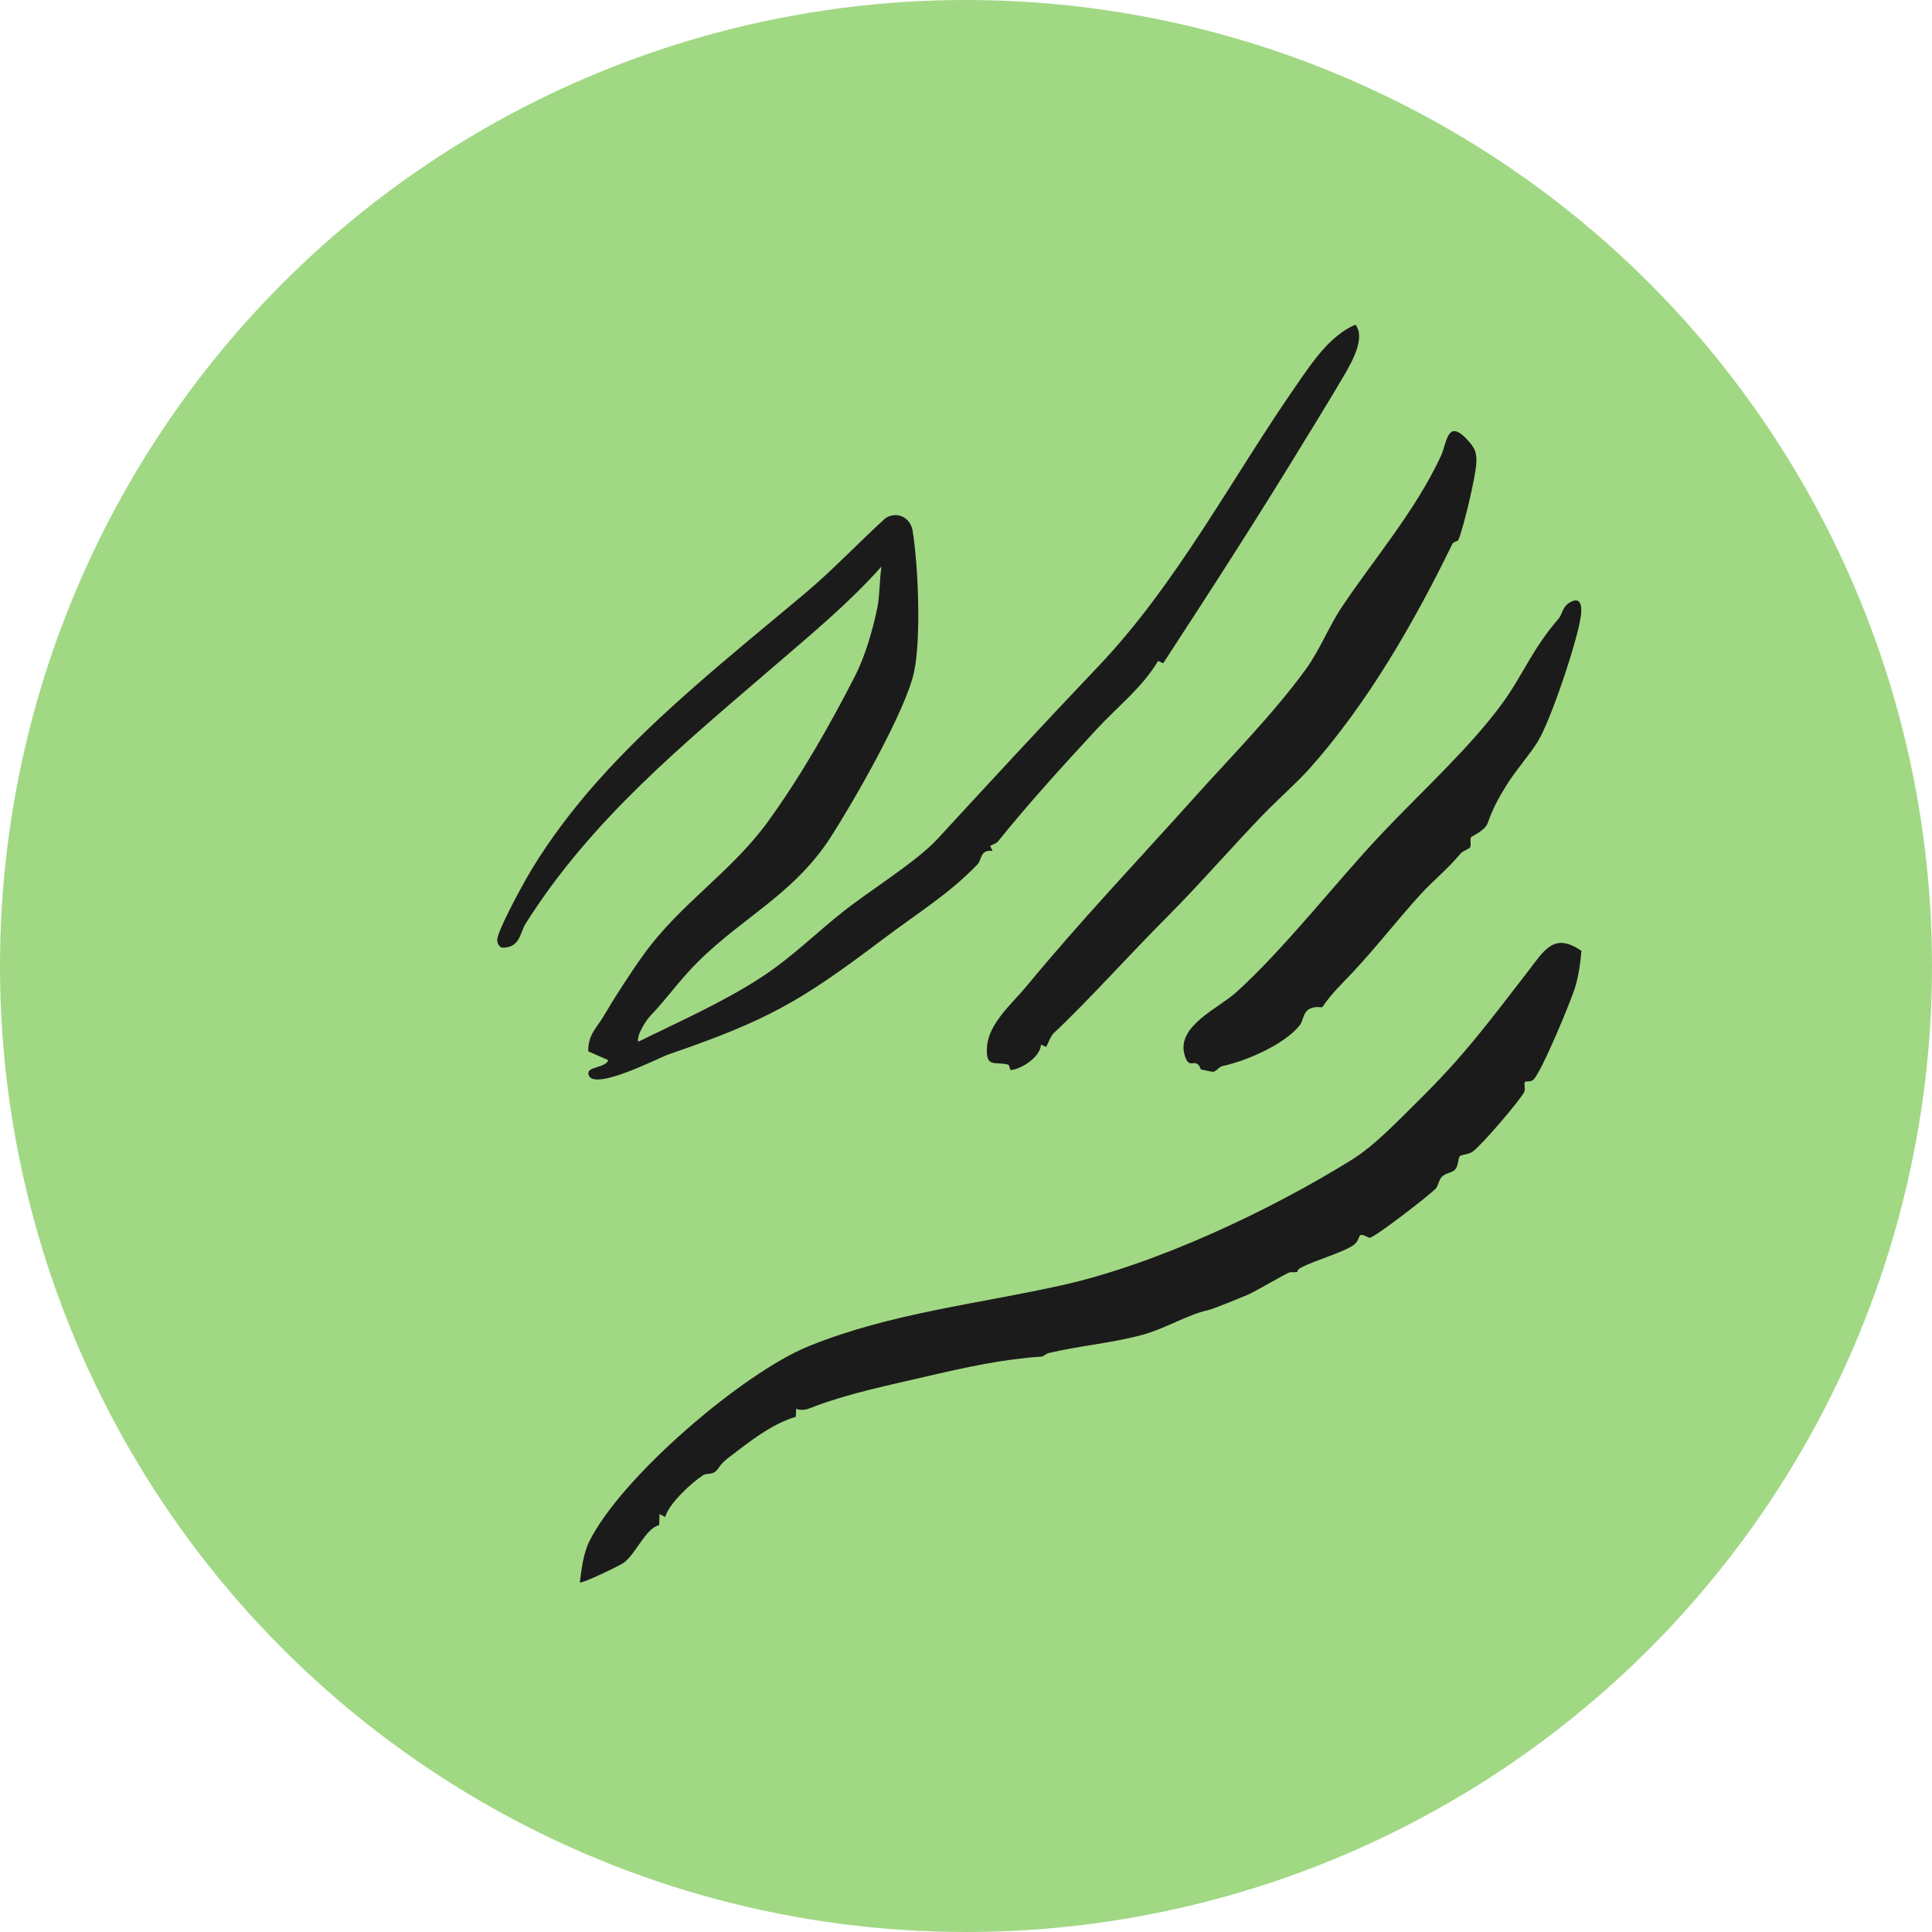
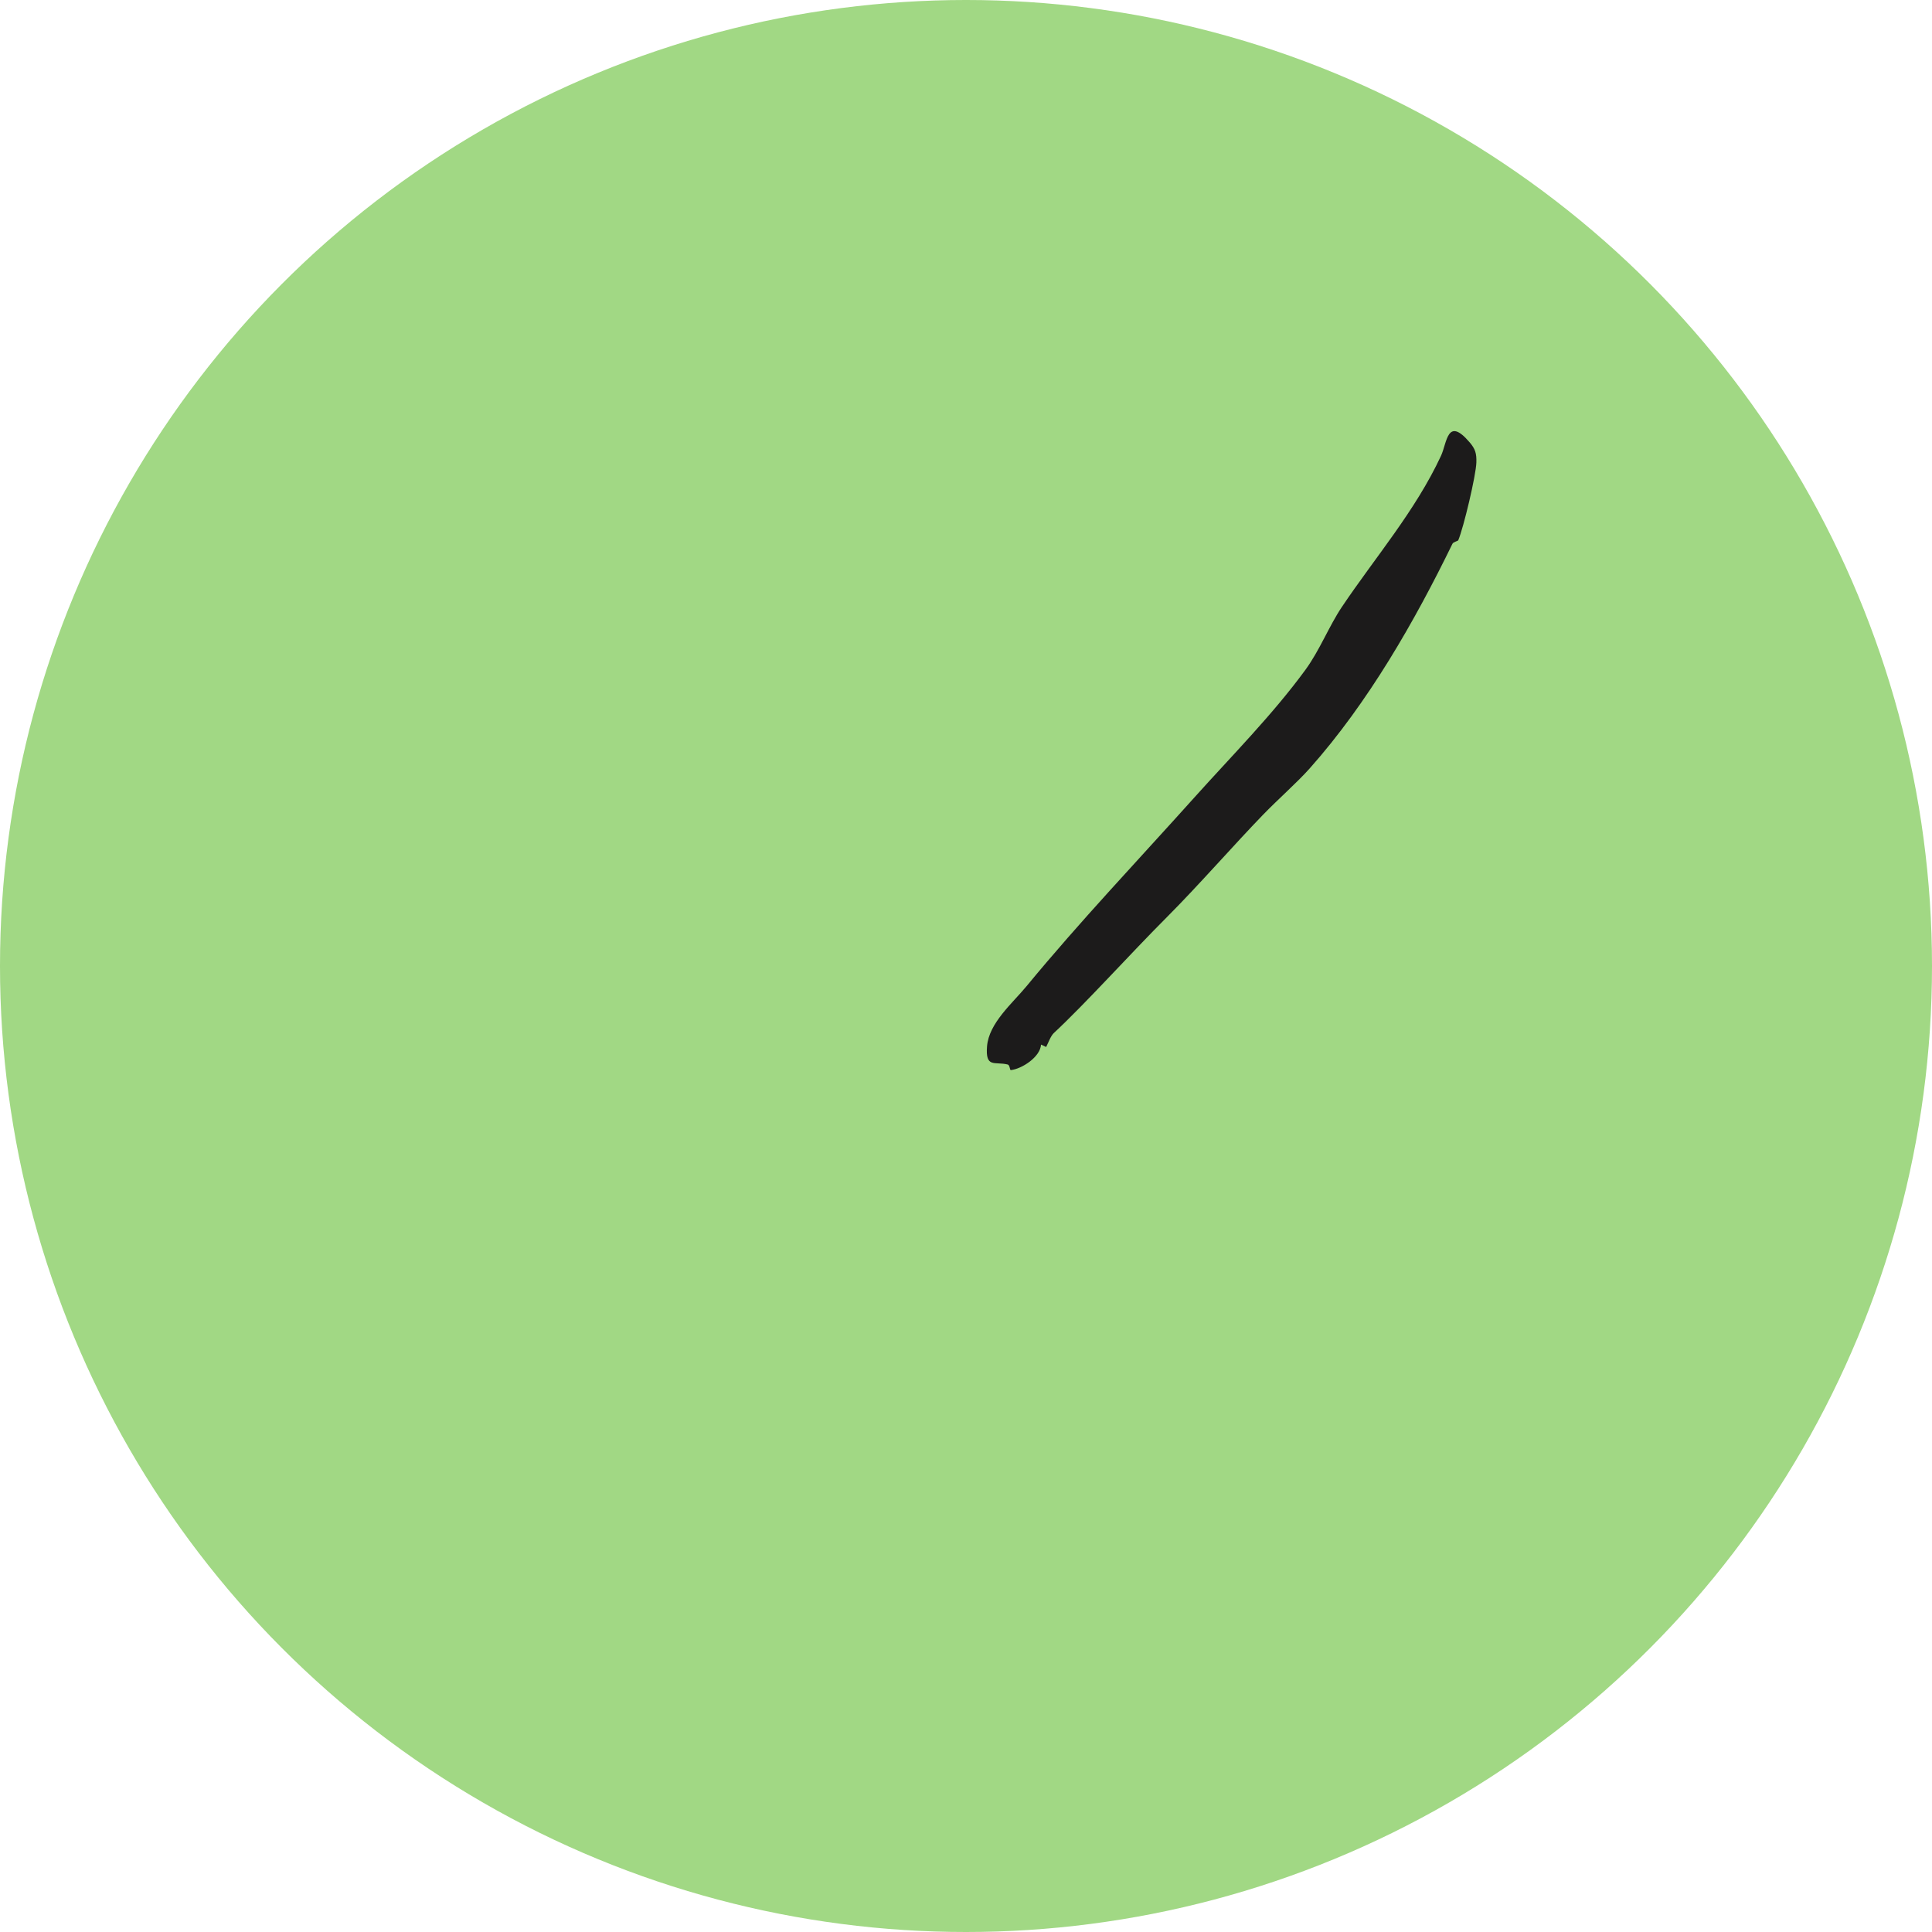
<svg xmlns="http://www.w3.org/2000/svg" viewBox="0 0 1143.1 1143.1" data-name="Layer 2" id="Layer_2">
  <defs>
    <style>
      .cls-1 {
        fill: #1c1b1b;
      }

      .cls-2 {
        fill: #a1d884;
      }
    </style>
  </defs>
  <g data-name="Capa 1" id="Capa_1">
    <g>
      <circle r="571.55" cy="571.55" cx="571.55" class="cls-2" />
      <g>
-         <path d="M775.13,255.38c-27.99,46.23-57.47,91.93-86.89,137.04l-3.04-1.36c-9.41,15.82-24.03,27.09-36.22,40.27-19.87,21.5-40.04,43.6-58.37,66.36-1.21,1.5-3.15,1.94-4.76,2.76l1.39,3.02c-7.38-1-6.26,5.22-8.92,7.99-16.85,17.54-36.03,29.22-55.94,44.25-49.04,37.01-68.01,47.92-127.03,68.22-5.39,1.85-44.93,22.34-47.19,11.75-1.03-4.84,9.73-3.51,11.77-8.4l-11.9-5.25c-.1-9.98,5.12-13.97,9.23-21,6.33-10.83,16.44-26.45,23.89-36.71,21.71-29.92,51.33-48.18,73.07-78.02,19.3-26.49,37.18-57.95,51.83-86.65,5.79-11.34,10.38-27.13,13.02-39.96,1.52-7.42,1.22-16.77,2.5-24.52-19.23,21.59-40.97,39.56-62.71,58.28-54.07,46.57-108.68,90.94-147.82,152.95-3.63,5.76-3.16,14.45-14.05,14.31-1.91-.81-2.52-2.24-2.81-4.19-.63-4.33,13.87-30.86,17.21-36.7,9.61-16.82,21.81-33.57,34.18-48.37,36.88-44.12,86.4-83.17,130.58-120.25,16.72-14.03,31.71-30.08,47.87-44.73,7.13-4.23,14.75-.11,15.99,7.76,3.29,20.89,5.03,63.2.85,83.18-4.76,22.81-35.98,77.19-49.54,98.17-23.16,35.82-56.67,49.24-84.14,79.54-8.07,8.9-15.35,18.71-22.07,25.53-2.52,2.56-8.74,11.9-7.49,15.7,24.56-12.08,49.89-23.2,72.87-38.17,18.02-11.73,32.67-26.45,48.89-39.23,15.44-12.17,43.01-29.23,55.36-42.65,30.66-33.34,63.12-68.44,95.23-102.19,46.52-48.9,79.08-111.69,117.75-167.23,9.09-13.07,19.34-28.43,34.23-34.77,6.1,7.45-1.98,21.86-6.2,29.13-6.52,11.24-13.78,22.92-20.59,34.17Z" class="cls-1" />
-         <path d="M935.69,562.63c-.62,6.96-1.55,13.9-3.48,20.68-2.32,8.16-20.24,51.22-24.96,55.5-1.75,1.59-4.43.75-4.89,1.3-.95,1.1.4,4.39-.6,6.15-3.27,5.75-24.02,30.03-30.03,34.83-2.66,2.13-6.96,1.97-7.97,2.97-1.17,1.17-.67,5.67-2.92,8.03-1.76,1.85-5.43,1.88-7.68,4.11-1.96,1.95-2.14,5.57-3.78,7.17-4.95,4.87-36.48,29.15-38.96,28.96-1.5-.12-4.13-2.5-5.77-1.36-.47.32-.93,3.58-3.68,5.61-5.59,4.14-23.28,9.33-30.71,13.15-5.48,2.81.99,3.02-6.88,3.01-1.53,0-20.41,11.4-25.43,13.46-4.44,1.82-19.98,8.27-23.09,8.95-12.49,2.75-25.01,10.83-39.27,14.72-17.5,4.77-38.23,6.58-55.15,10.7-1.6.39-3.1,2.01-4.01,2.07-23.43,1.55-45.02,6.34-69.13,11.95-20.95,4.87-44.46,9.78-64.13,17.08-4.26,1.58-7.56,3.54-12.09,1.88l-.25,4.72c-14.49,4.34-27.14,14.58-39.42,23.89-5.98,4.53-5.92,6.8-8.17,8.59-2.11,1.69-5.42.88-7.23,2.06-7.18,4.71-20.27,16.9-22.44,24.71l-3.34-1.71-.22,6.56c-7.89,1.74-13.55,16.62-20.77,22.13-2.22,1.7-25.2,12.78-26.16,11.72.99-7.79,2.03-16.92,5.48-23.97,18.53-37.9,90.84-99.95,130.03-115.8,48.31-19.54,99.53-24.84,149.59-35.99,55.76-12.41,123.07-44.12,171.41-74.13,13.95-8.66,27.26-22.91,39.27-34.72,27.44-27,41.74-46.57,64.93-76.53,9.74-12.58,15.48-23.86,31.88-12.48Z" class="cls-1" />
        <path d="M869.5,261.67c3.42,3.99,4.17,6.66,4.02,11.93-.22,7.69-7.55,38.53-10.71,46.04-.23.54-2.89.94-3.46,2.12-22.26,45.66-49.76,93.91-84.52,132.96-7.34,8.25-18.43,17.94-27.67,27.48-16.78,17.34-38.29,41.93-56.34,60.02-22.66,22.7-48.18,51.19-67.3,68.99-1.9,1.77-3.29,5.84-4.55,8.26l-3.03-1.42c-.46,7.34-11.26,14.34-17.84,15.09-.74.08-.5-2.96-1.9-3.31-7.66-1.89-13.24,2.31-12.21-10.73,1.09-13.81,15.11-25.57,23.41-35.64,31.66-38.41,66.13-74.68,99.25-111.6,21.74-24.24,46.48-49.17,65.81-75.68,8.33-11.42,13.94-25.83,21.45-37.03,19.77-29.43,43.57-56.97,58.67-89.44,3.62-7.79,3.62-23.56,16.92-8.03Z" class="cls-1" />
-         <path d="M909.81,438.87c-5.48,8.69-13.26,17.14-18.95,26.49-4.59,7.55-7.61,13-10.68,21.74-1.51,4.29-9.44,7.7-9.84,8.32-.82,1.26.38,4.3-.6,6.02-.51.89-4.11,1.87-5.61,3.65-8.12,9.65-16.2,15.9-23.84,24.3-13.69,15.08-26.13,31.2-39.85,45.82-8.24,8.78-12.16,12.13-18.1,20.71-.25.36-5.08-1.13-8.69,1.8-2.75,2.23-2.59,6.34-4.65,8.92-9,11.35-31.74,21.16-45.58,24.07-2.23.47-3.69,3.23-5.72,3.46-.36.04-6.77-1.28-7.11-1.41-.38-.14-.53-2.4-2.58-3.49-2.19-1.17-5.21,2.58-7.29-5.7-4.21-16.78,20.34-27.04,30.71-36.46,29.11-26.43,57.93-63.88,85.37-93.11,22.2-23.64,52.81-51.44,71.86-77.58,12.81-17.57,17.48-31.82,33.65-50.56,1.86-2.15,2.15-6.51,5.77-8.93,6.95-4.65,8.09,1.09,7.3,7.27-1.85,14.5-18.09,62.76-25.59,74.65Z" class="cls-1" />
      </g>
    </g>
  </g>
</svg>